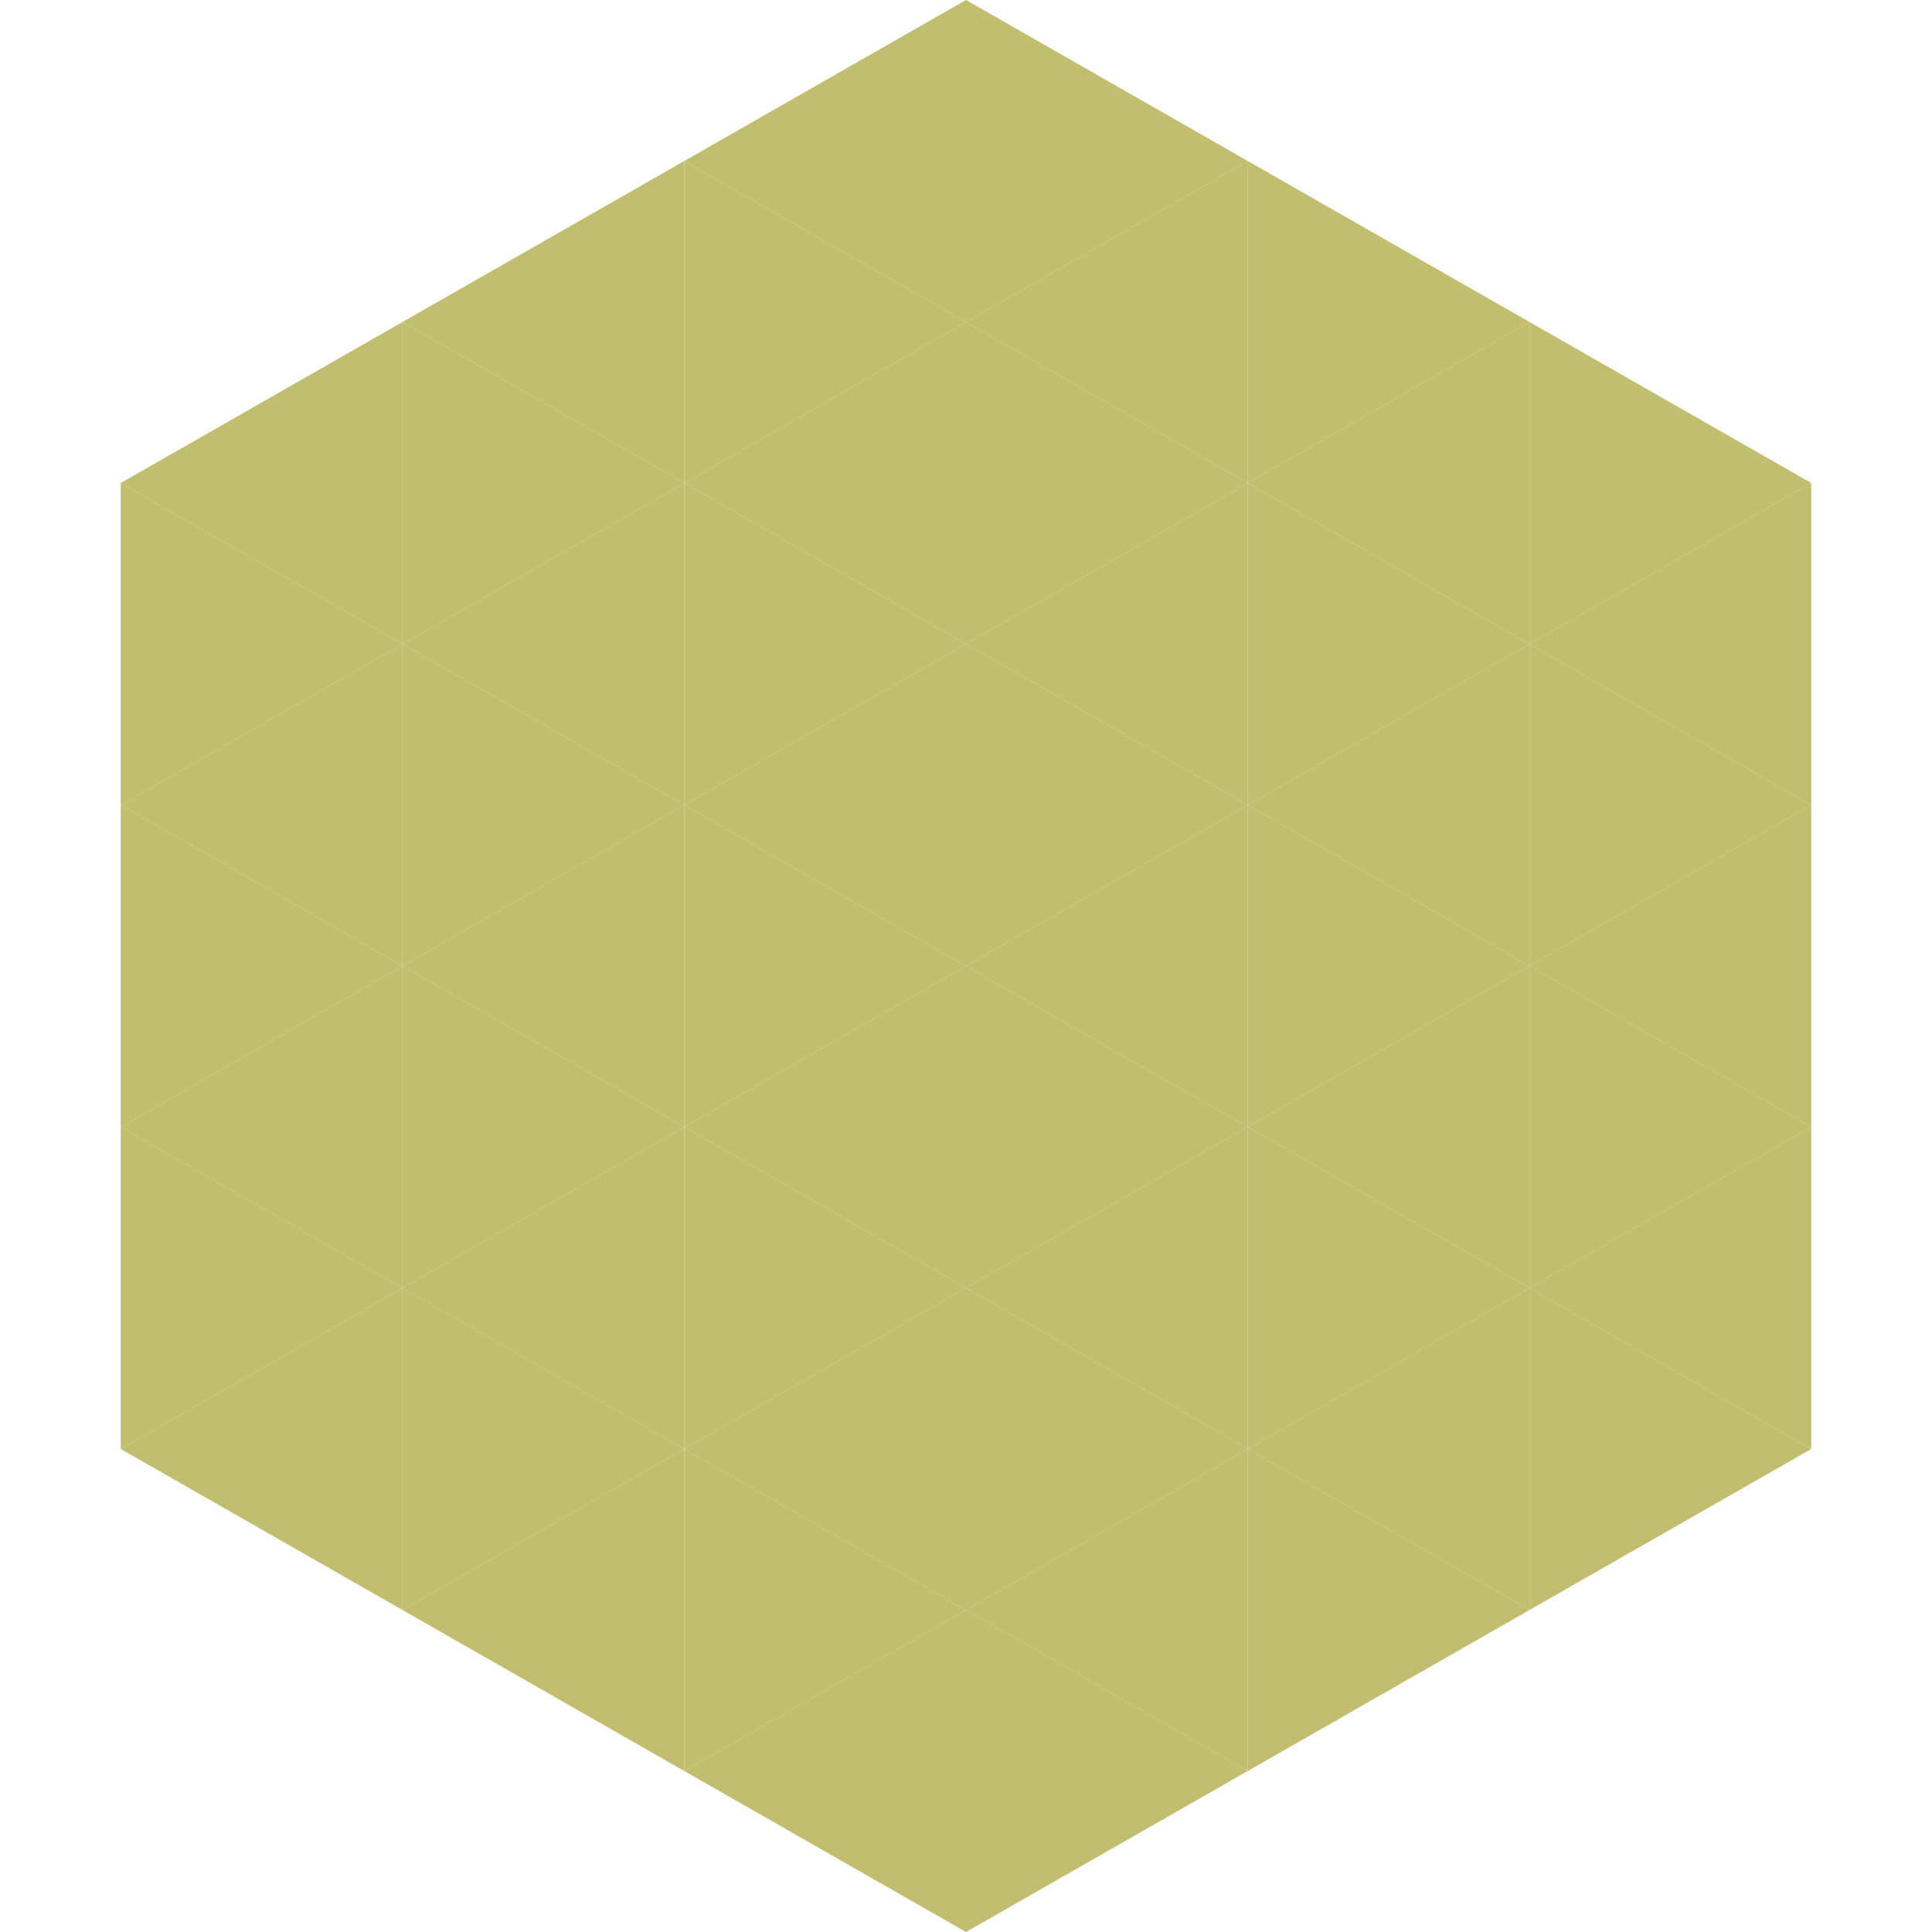
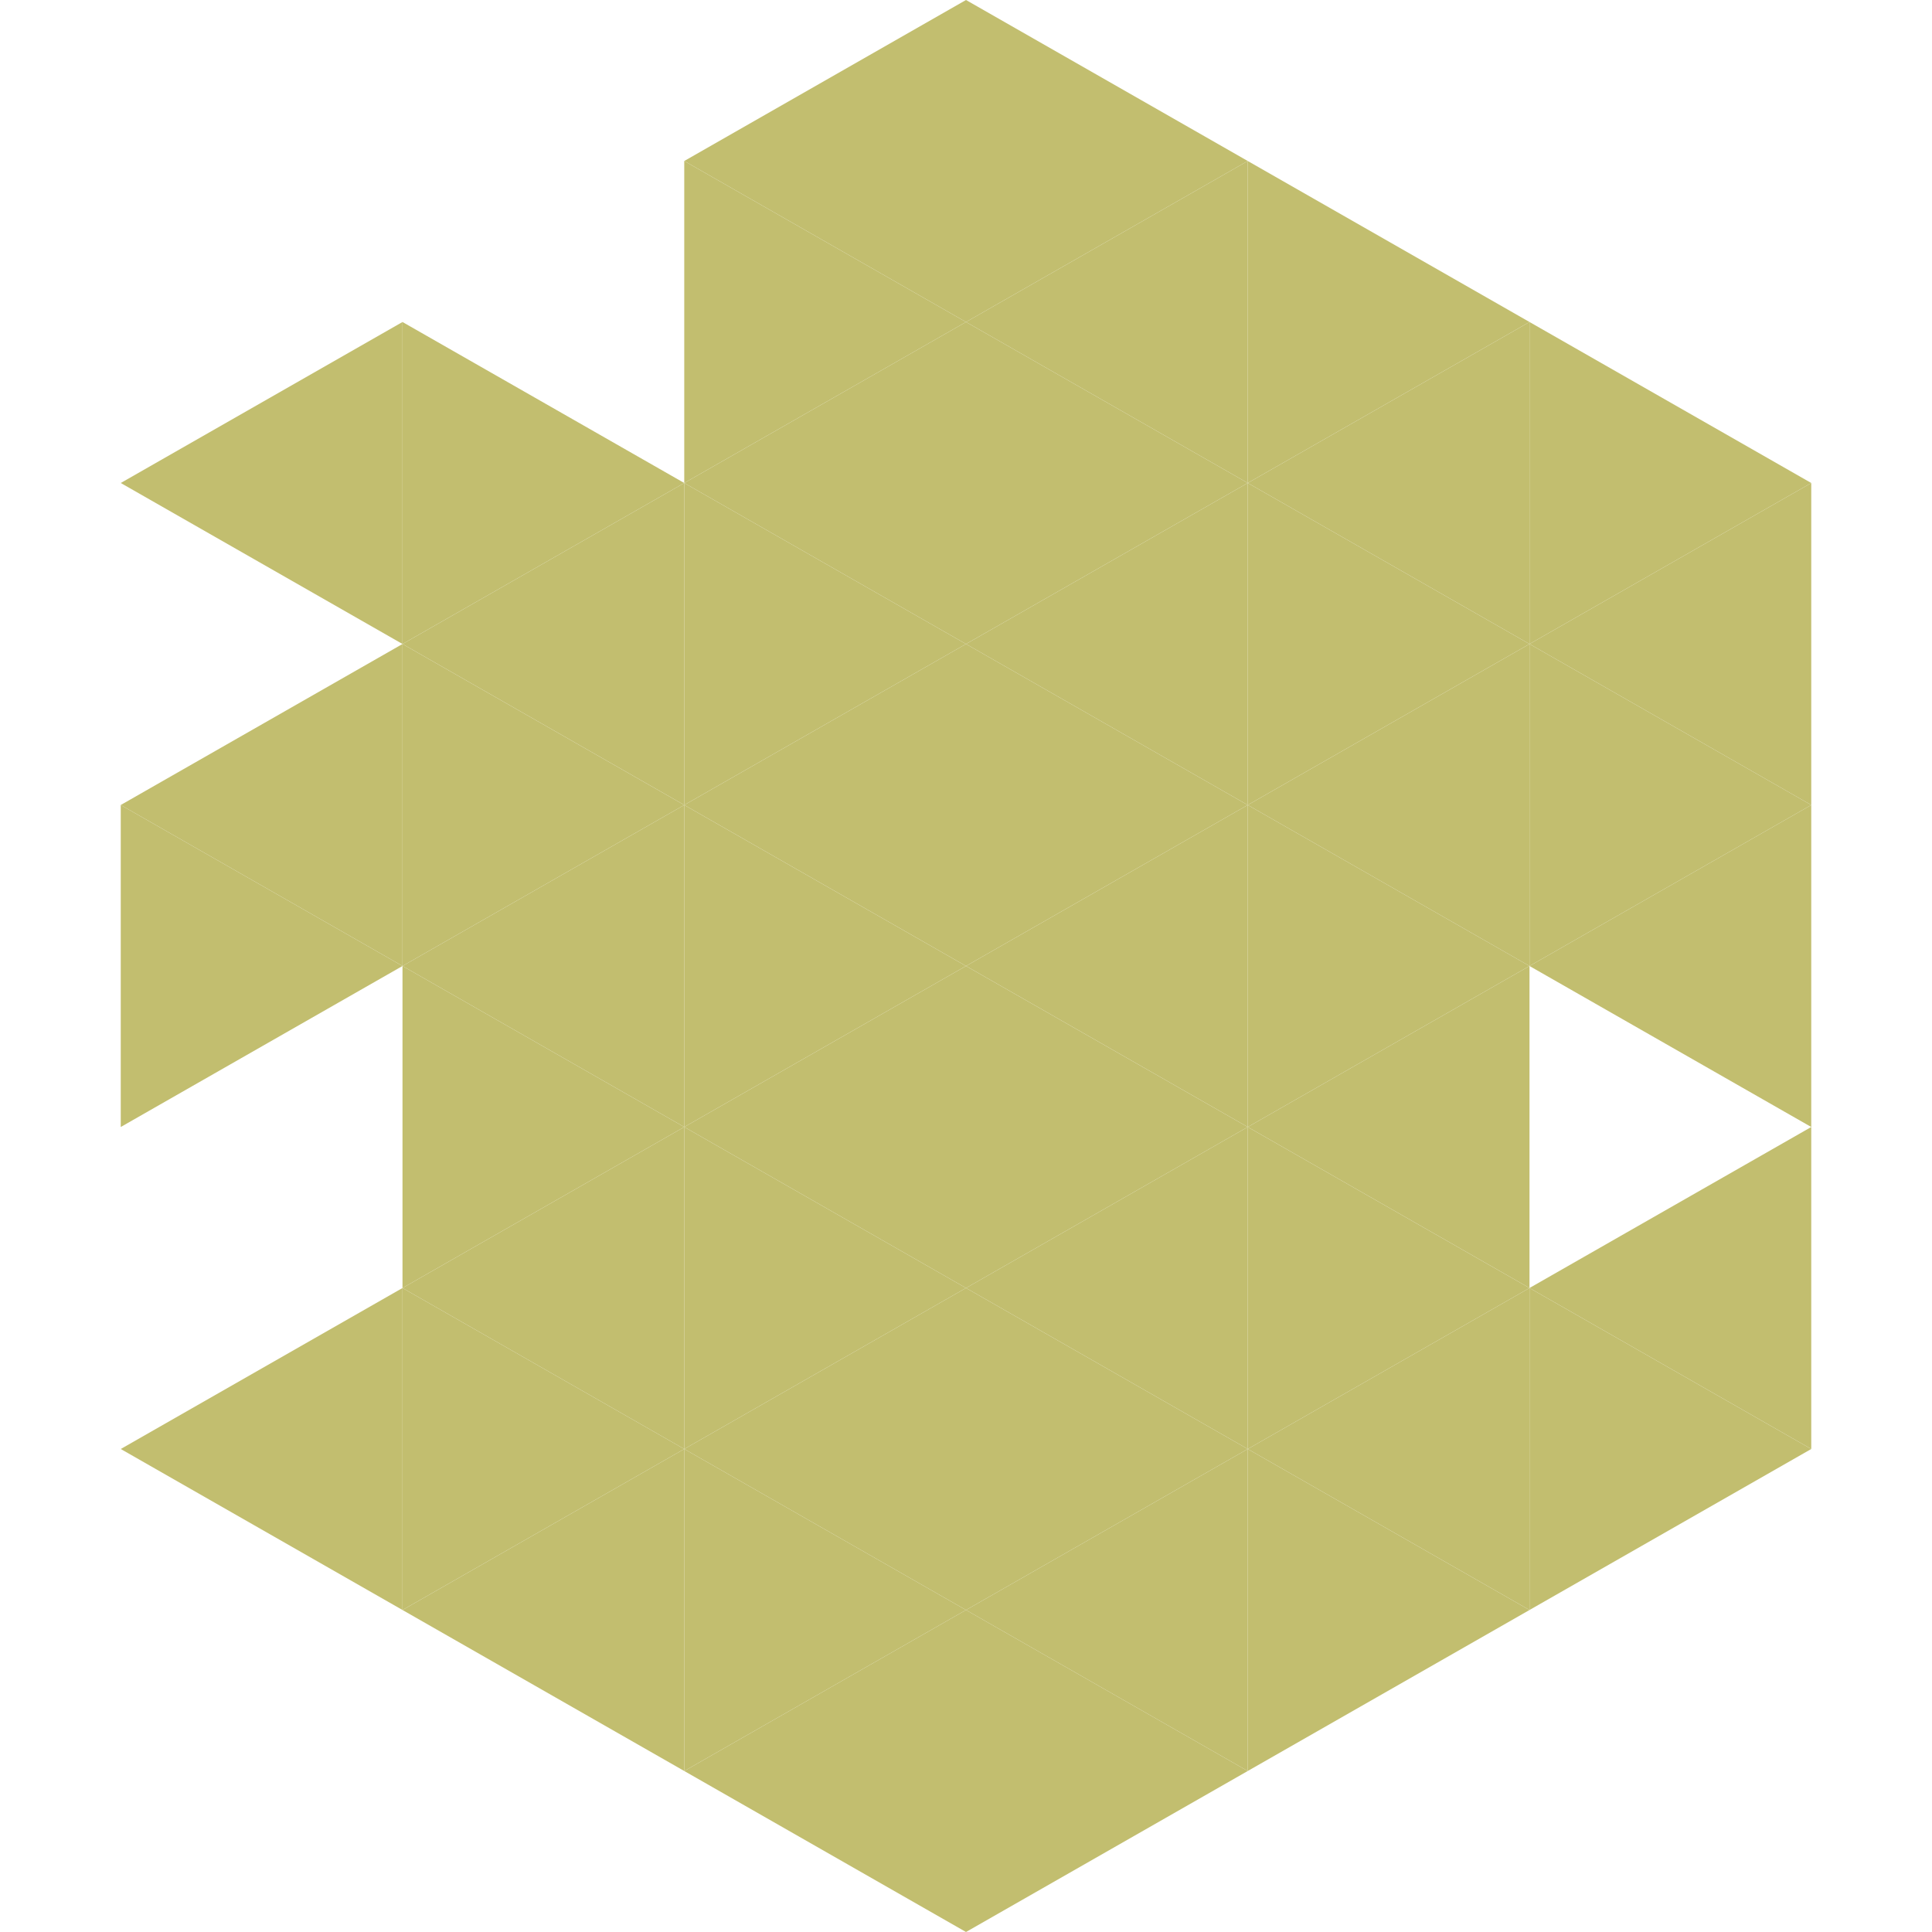
<svg xmlns="http://www.w3.org/2000/svg" width="240" height="240">
  <polygon points="50,40 15,60 50,80" style="fill:rgb(194,190,111)" />
  <polygon points="190,40 225,60 190,80" style="fill:rgb(194,190,111)" />
-   <polygon points="15,60 50,80 15,100" style="fill:rgb(194,190,111)" />
  <polygon points="225,60 190,80 225,100" style="fill:rgb(194,190,111)" />
  <polygon points="50,80 15,100 50,120" style="fill:rgb(194,190,111)" />
  <polygon points="190,80 225,100 190,120" style="fill:rgb(194,190,111)" />
  <polygon points="15,100 50,120 15,140" style="fill:rgb(194,190,111)" />
  <polygon points="225,100 190,120 225,140" style="fill:rgb(194,190,111)" />
-   <polygon points="50,120 15,140 50,160" style="fill:rgb(194,190,111)" />
-   <polygon points="190,120 225,140 190,160" style="fill:rgb(194,190,111)" />
-   <polygon points="15,140 50,160 15,180" style="fill:rgb(194,190,111)" />
  <polygon points="225,140 190,160 225,180" style="fill:rgb(194,190,111)" />
  <polygon points="50,160 15,180 50,200" style="fill:rgb(194,190,111)" />
  <polygon points="190,160 225,180 190,200" style="fill:rgb(194,190,111)" />
  <polygon points="15,180 50,200 15,220" style="fill:rgb(255,255,255); fill-opacity:0" />
  <polygon points="225,180 190,200 225,220" style="fill:rgb(255,255,255); fill-opacity:0" />
  <polygon points="50,0 85,20 50,40" style="fill:rgb(255,255,255); fill-opacity:0" />
  <polygon points="190,0 155,20 190,40" style="fill:rgb(255,255,255); fill-opacity:0" />
-   <polygon points="85,20 50,40 85,60" style="fill:rgb(194,190,111)" />
  <polygon points="155,20 190,40 155,60" style="fill:rgb(194,190,111)" />
  <polygon points="50,40 85,60 50,80" style="fill:rgb(194,190,111)" />
  <polygon points="190,40 155,60 190,80" style="fill:rgb(194,190,111)" />
  <polygon points="85,60 50,80 85,100" style="fill:rgb(194,190,111)" />
  <polygon points="155,60 190,80 155,100" style="fill:rgb(194,190,111)" />
  <polygon points="50,80 85,100 50,120" style="fill:rgb(194,190,111)" />
  <polygon points="190,80 155,100 190,120" style="fill:rgb(194,190,111)" />
  <polygon points="85,100 50,120 85,140" style="fill:rgb(194,190,111)" />
  <polygon points="155,100 190,120 155,140" style="fill:rgb(194,190,111)" />
  <polygon points="50,120 85,140 50,160" style="fill:rgb(194,190,111)" />
  <polygon points="190,120 155,140 190,160" style="fill:rgb(194,190,111)" />
  <polygon points="85,140 50,160 85,180" style="fill:rgb(194,190,111)" />
  <polygon points="155,140 190,160 155,180" style="fill:rgb(194,190,111)" />
  <polygon points="50,160 85,180 50,200" style="fill:rgb(194,190,111)" />
  <polygon points="190,160 155,180 190,200" style="fill:rgb(194,190,111)" />
  <polygon points="85,180 50,200 85,220" style="fill:rgb(194,190,111)" />
  <polygon points="155,180 190,200 155,220" style="fill:rgb(194,190,111)" />
  <polygon points="120,0 85,20 120,40" style="fill:rgb(194,190,111)" />
  <polygon points="120,0 155,20 120,40" style="fill:rgb(194,190,111)" />
  <polygon points="85,20 120,40 85,60" style="fill:rgb(194,190,111)" />
  <polygon points="155,20 120,40 155,60" style="fill:rgb(194,190,111)" />
  <polygon points="120,40 85,60 120,80" style="fill:rgb(194,190,111)" />
  <polygon points="120,40 155,60 120,80" style="fill:rgb(194,190,111)" />
  <polygon points="85,60 120,80 85,100" style="fill:rgb(194,190,111)" />
  <polygon points="155,60 120,80 155,100" style="fill:rgb(194,190,111)" />
  <polygon points="120,80 85,100 120,120" style="fill:rgb(194,190,111)" />
  <polygon points="120,80 155,100 120,120" style="fill:rgb(194,190,111)" />
  <polygon points="85,100 120,120 85,140" style="fill:rgb(194,190,111)" />
  <polygon points="155,100 120,120 155,140" style="fill:rgb(194,190,111)" />
  <polygon points="120,120 85,140 120,160" style="fill:rgb(194,190,111)" />
  <polygon points="120,120 155,140 120,160" style="fill:rgb(194,190,111)" />
  <polygon points="85,140 120,160 85,180" style="fill:rgb(194,190,111)" />
  <polygon points="155,140 120,160 155,180" style="fill:rgb(194,190,111)" />
  <polygon points="120,160 85,180 120,200" style="fill:rgb(194,190,111)" />
  <polygon points="120,160 155,180 120,200" style="fill:rgb(194,190,111)" />
  <polygon points="85,180 120,200 85,220" style="fill:rgb(194,190,111)" />
  <polygon points="155,180 120,200 155,220" style="fill:rgb(194,190,111)" />
  <polygon points="120,200 85,220 120,240" style="fill:rgb(194,190,111)" />
  <polygon points="120,200 155,220 120,240" style="fill:rgb(194,190,111)" />
  <polygon points="85,220 120,240 85,260" style="fill:rgb(255,255,255); fill-opacity:0" />
  <polygon points="155,220 120,240 155,260" style="fill:rgb(255,255,255); fill-opacity:0" />
</svg>